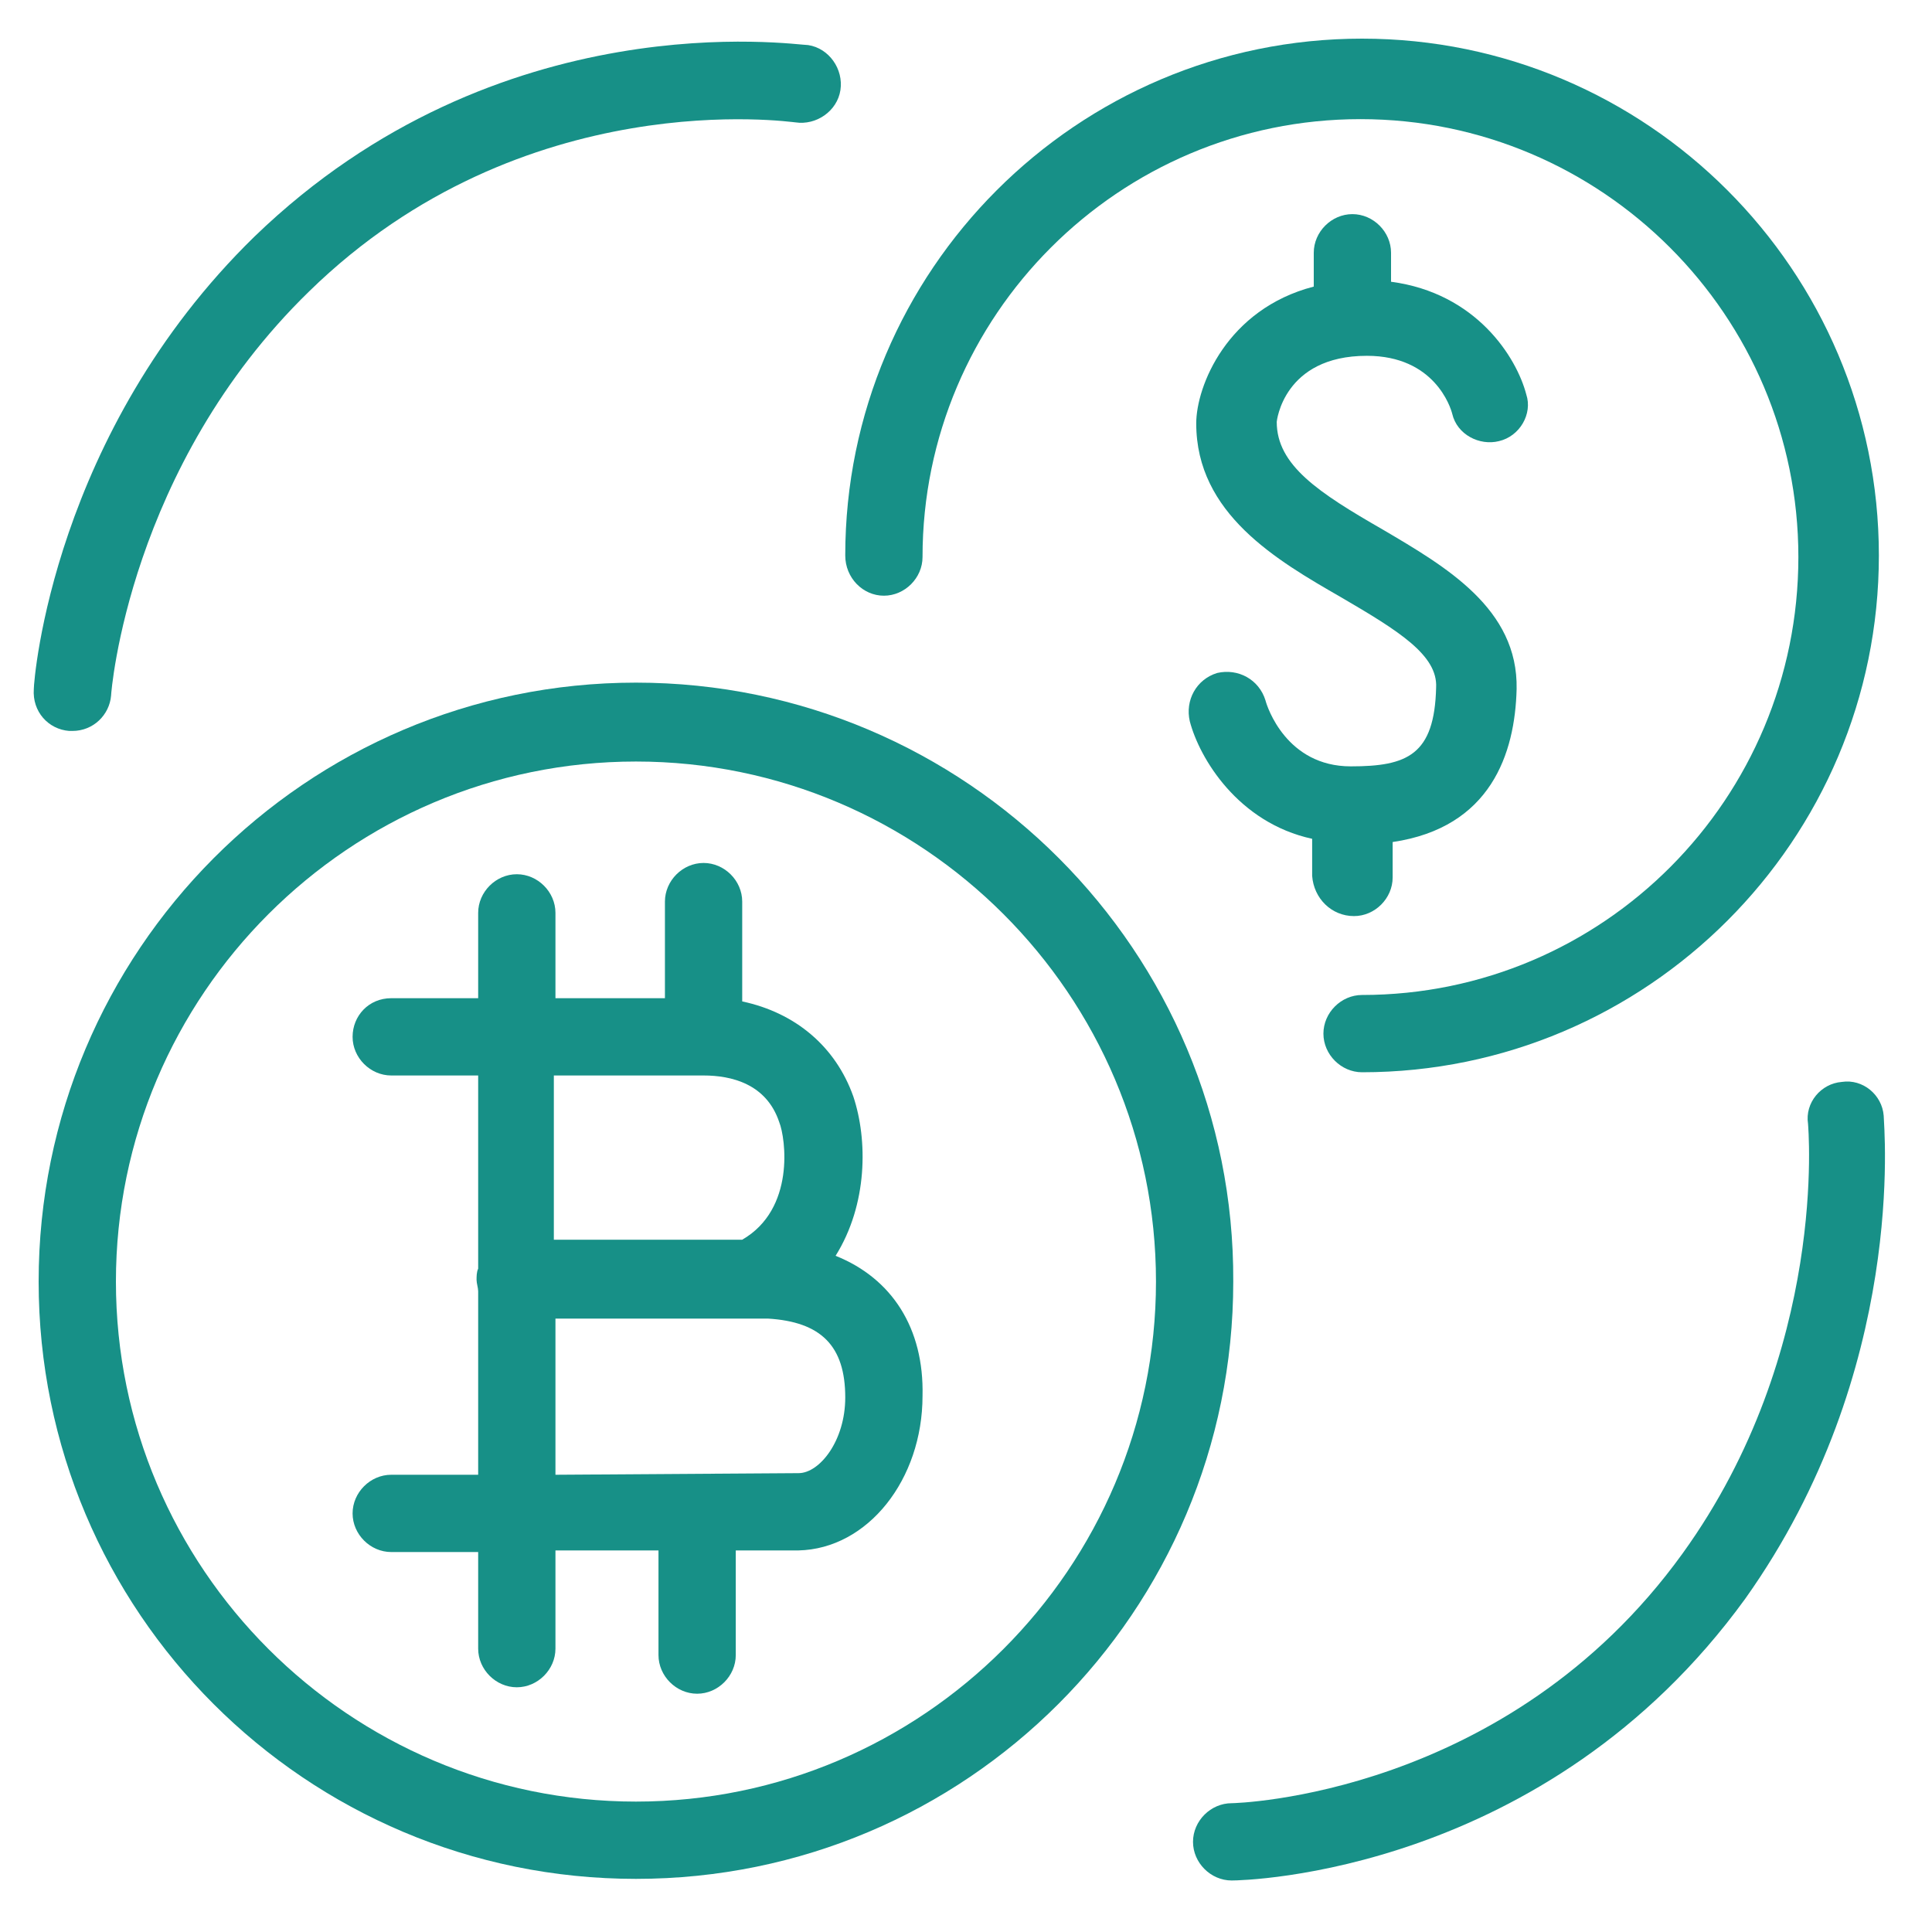
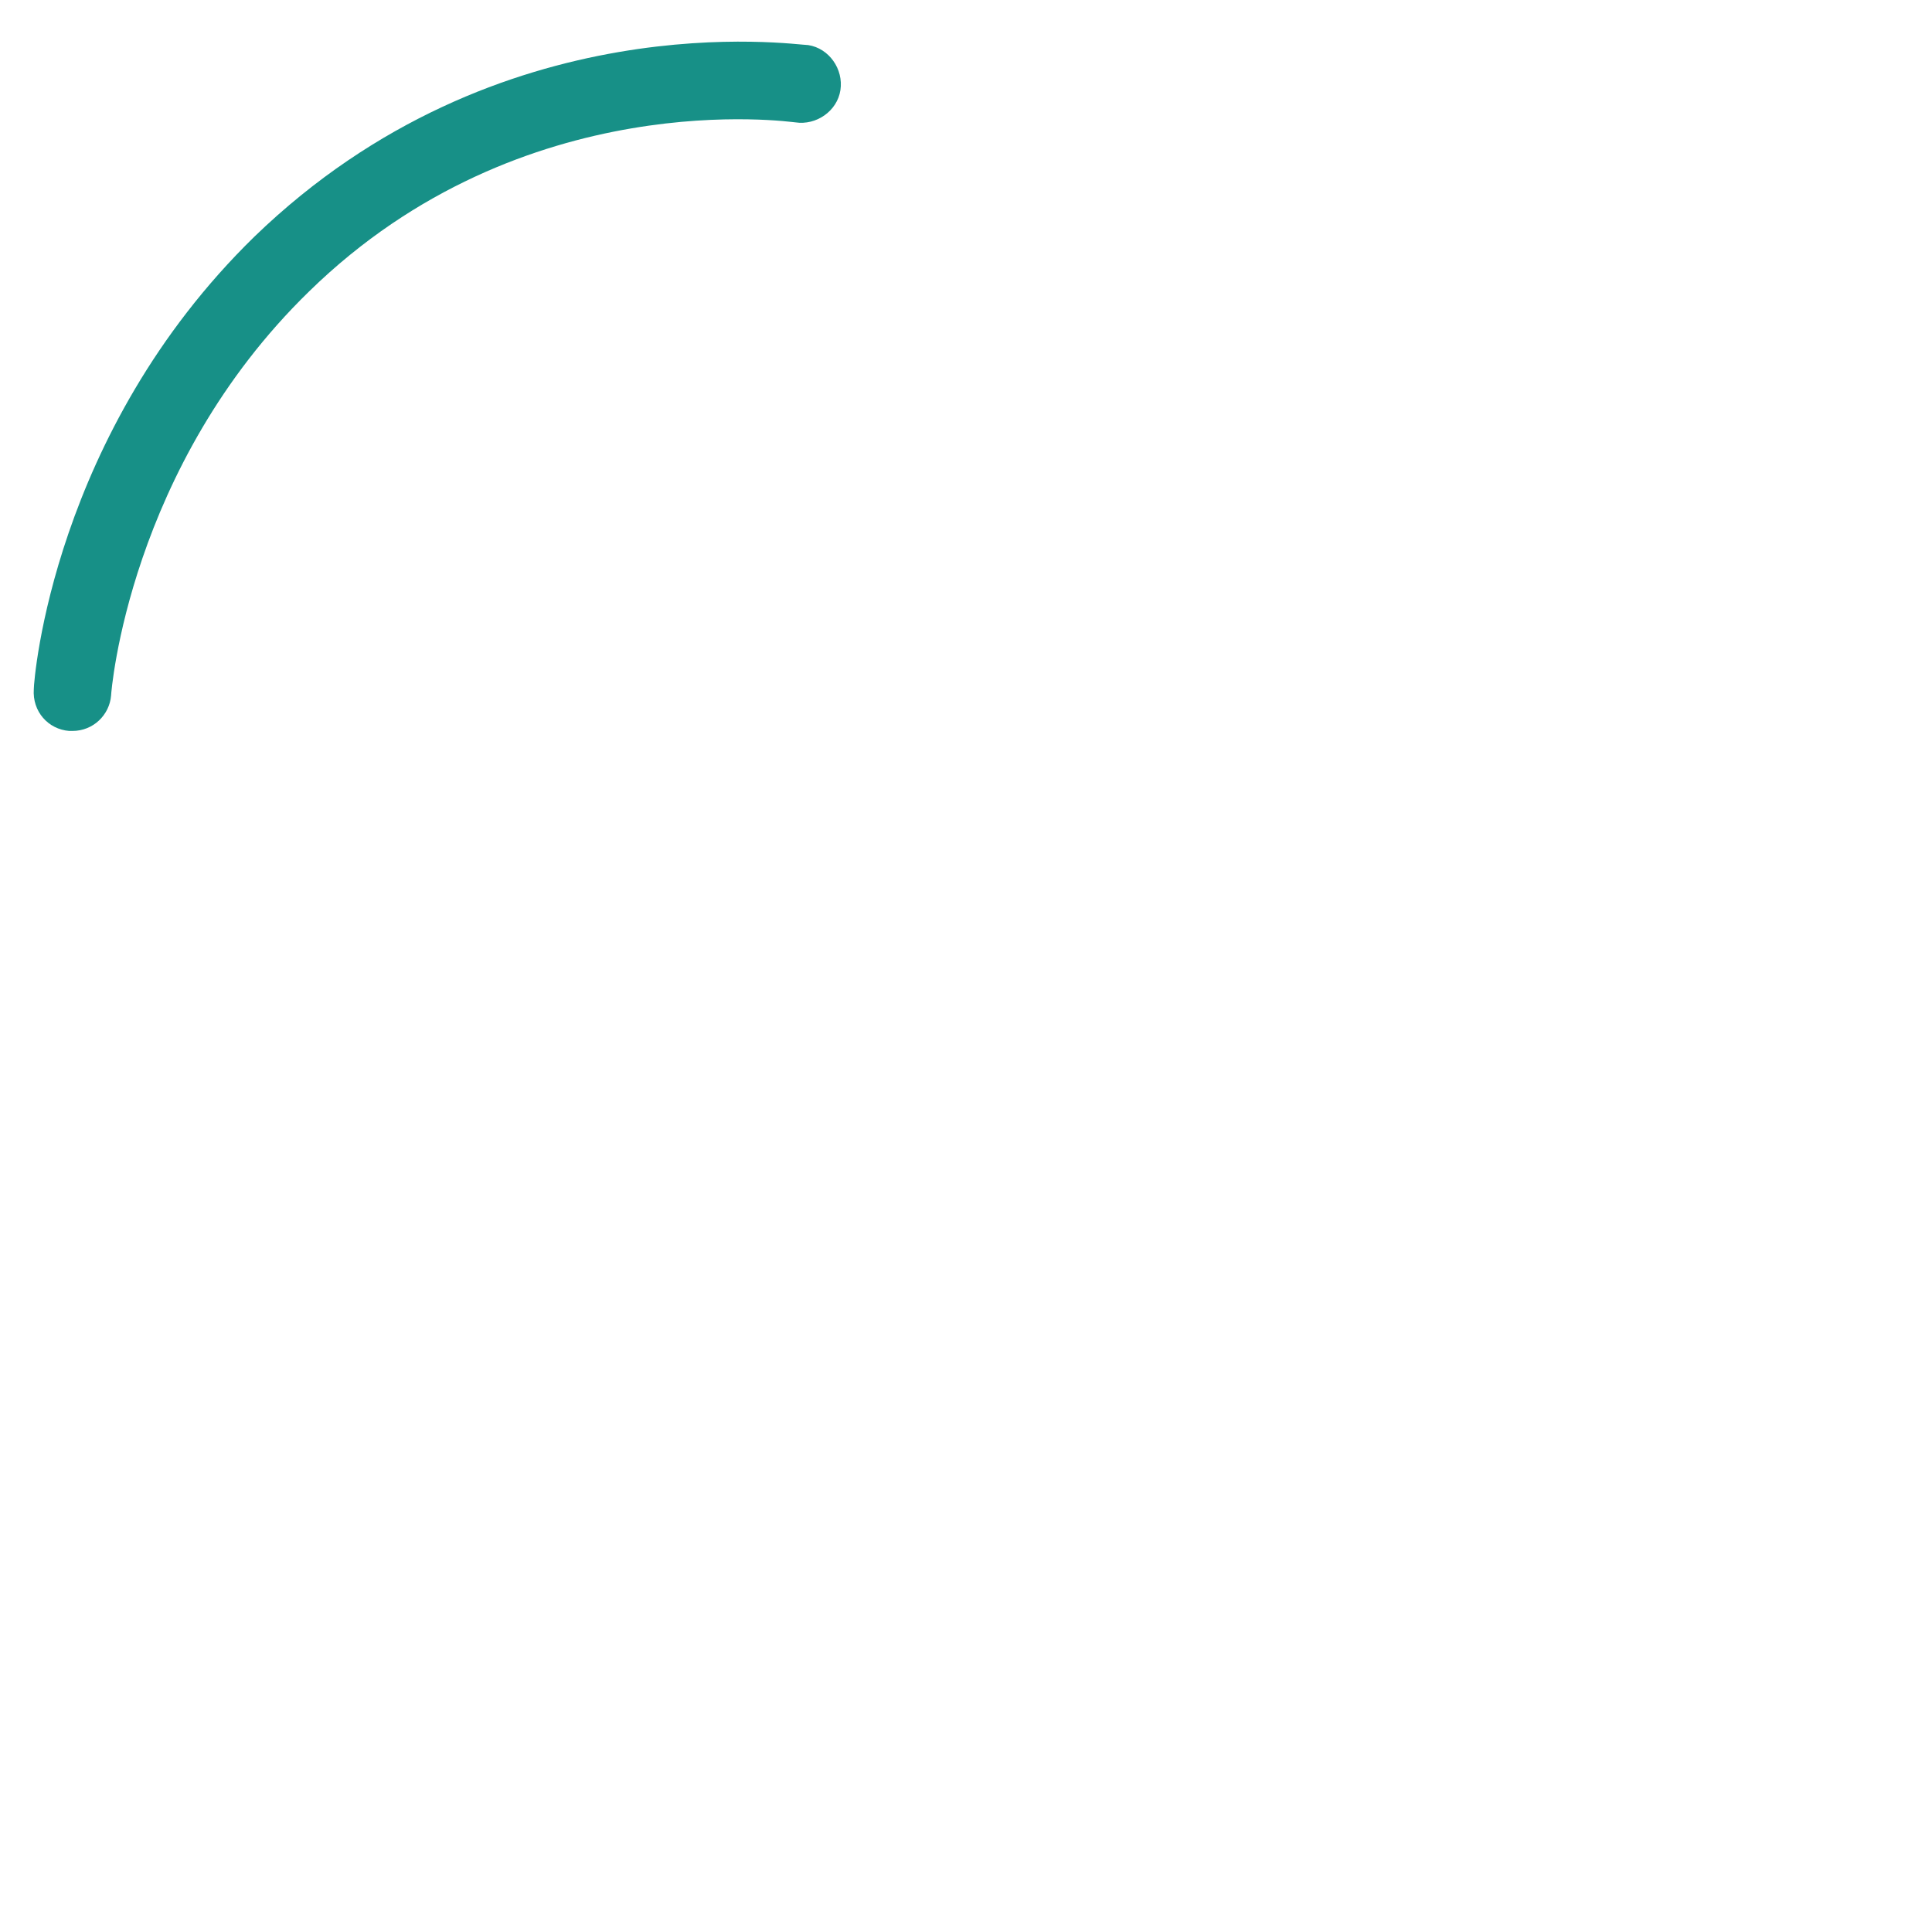
<svg xmlns="http://www.w3.org/2000/svg" version="1.1" id="Layer_1" x="0px" y="0px" viewBox="0 0 120 120" style="enable-background:new 0 0 120 120;" xml:space="preserve">
  <g>
-     <path d="M51.9,78c2-3.2,2-7.2,1.1-9.9c-1.1-3.1-3.6-5.2-6.9-5.9V56c0-1.3-1.1-2.4-2.4-2.4s-2.4,1.1-2.4,2.4v6l-6.8,0v-5.3   c0-1.3-1.1-2.4-2.4-2.4c-1.3,0-2.4,1.1-2.4,2.4v5.3l-5.4,0c-1.4,0-2.4,1.1-2.4,2.4c0,1.3,1.1,2.4,2.4,2.4l5.4,0v12   c-0.1,0.2-0.1,0.5-0.1,0.7s0.1,0.5,0.1,0.7v11.4l-5.4,0c-1.3,0-2.4,1.1-2.4,2.4c0,1.3,1.1,2.4,2.4,2.4c0,0,0,0,0,0l5.4,0v6   c0,1.3,1.1,2.4,2.4,2.4c1.3,0,2.4-1.1,2.4-2.4v-6.1l6.4,0v6.5c0,1.3,1.1,2.4,2.4,2.4s2.4-1.1,2.4-2.4v-6.5l3.9,0   c4.3-0.1,7.7-4.4,7.7-9.6C57.4,82.5,55.4,79.4,51.9,78z M43.7,66.8c1.7,0,3.9,0.5,4.7,2.9c0.4,1,1,5.4-2.3,7.3l-0.8,0l-0.8,0   c0,0,0,0,0,0c-0.1,0-0.2,0-0.3,0l-3.4,0h-6.4V66.8L43.7,66.8z M49.6,91.5l-15.1,0.1v-9.7h6.4l4.4,0l2.4,0c3.3,0.2,4.8,1.7,4.8,4.9   C52.5,89.5,50.9,91.5,49.6,91.5z" fill="#179087" />
-     <path d="M84.1,56.9c1.3,0,2.4-1.1,2.4-2.4v-2.2c6.1-0.9,7.6-5.5,7.7-9.5c0.1-5-4.4-7.6-8.3-9.9c-4-2.3-6.6-4-6.6-6.7   c0,0,0.4-4.1,5.6-4.1c4.2,0,5.2,3.2,5.3,3.6c0.3,1.3,1.7,2,2.9,1.7c1.3-0.3,2.1-1.7,1.7-2.9c-0.6-2.3-3.1-6.3-8.4-7v-1.8   c0-1.3-1.1-2.4-2.4-2.4c-1.3,0-2.4,1.1-2.4,2.4v2.1c-5.4,1.4-7.3,6.2-7.3,8.5c0,5.6,5,8.5,9,10.8c3.6,2.1,6,3.6,5.9,5.6   c-0.1,4.2-1.8,4.9-5.3,4.9c-4,0-5.2-3.7-5.3-4.1c-0.4-1.3-1.7-2-3-1.7c-1.3,0.4-2,1.7-1.7,3c0.6,2.3,3,6.3,7.6,7.3v2.3   C81.6,55.8,82.7,56.9,84.1,56.9z" fill="#179087" />
    <path d="M4.3,45.4c0.1,0,0.1,0,0.2,0c1.3,0,2.3-1,2.4-2.2C6.9,43,8,29,19.2,18.1c13.3-13,30-10.5,30.2-10.5c1.3,0.2,2.6-0.7,2.8-2   c0.2-1.3-0.7-2.6-2-2.8C49.4,2.8,31,0,15.8,14.7C3.3,26.9,2.1,42.2,2.1,42.8C2,44.2,3,45.3,4.3,45.4z" fill="#179087" />
-     <path d="M117,69.3c-0.1-1.3-1.3-2.3-2.6-2.1c-1.3,0.1-2.3,1.3-2.1,2.6c0,0.1,1.3,14.1-7.8,26.7c-10.9,15.1-27.8,15.5-28,15.5   c-1.3,0-2.4,1.1-2.4,2.4c0,1.3,1.1,2.4,2.4,2.4c0,0,0,0,0,0c0.8,0,19.5-0.4,31.9-17.5C118.5,85.1,117,69.9,117,69.3z" fill="#179087" />
-     <path d="M39.5,42.4C19,42.4,2.4,59.1,2.4,79.6c0,20.5,16.6,37.1,37.1,37.1c20.5,0,37.1-16.6,37.1-37.1C76.7,59.1,60,42.4,39.5,42.4   z M39.5,111.9c-17.8,0-32.3-14.5-32.3-32.3c0-17.8,14.5-32.3,32.3-32.3c17.8,0,32.3,14.5,32.3,32.3   C71.8,97.4,57.3,111.9,39.5,111.9z" fill="#179087" />
-     <path d="M54.9,37c1.3,0,2.4-1.1,2.4-2.4c0-15,12.2-27.2,27.2-27.2s27.2,12.2,27.2,27.2S99.6,61.8,84.6,61.8c-1.3,0-2.4,1.1-2.4,2.4   c0,1.3,1.1,2.4,2.4,2.4c17.7,0,32.1-14.4,32.1-32.1c0-17.7-14.4-32.1-32.1-32.1c-17.7,0-32.1,14.4-32.1,32.1   C52.5,35.9,53.6,37,54.9,37z" fill="#179087" />
  </g>
</svg>